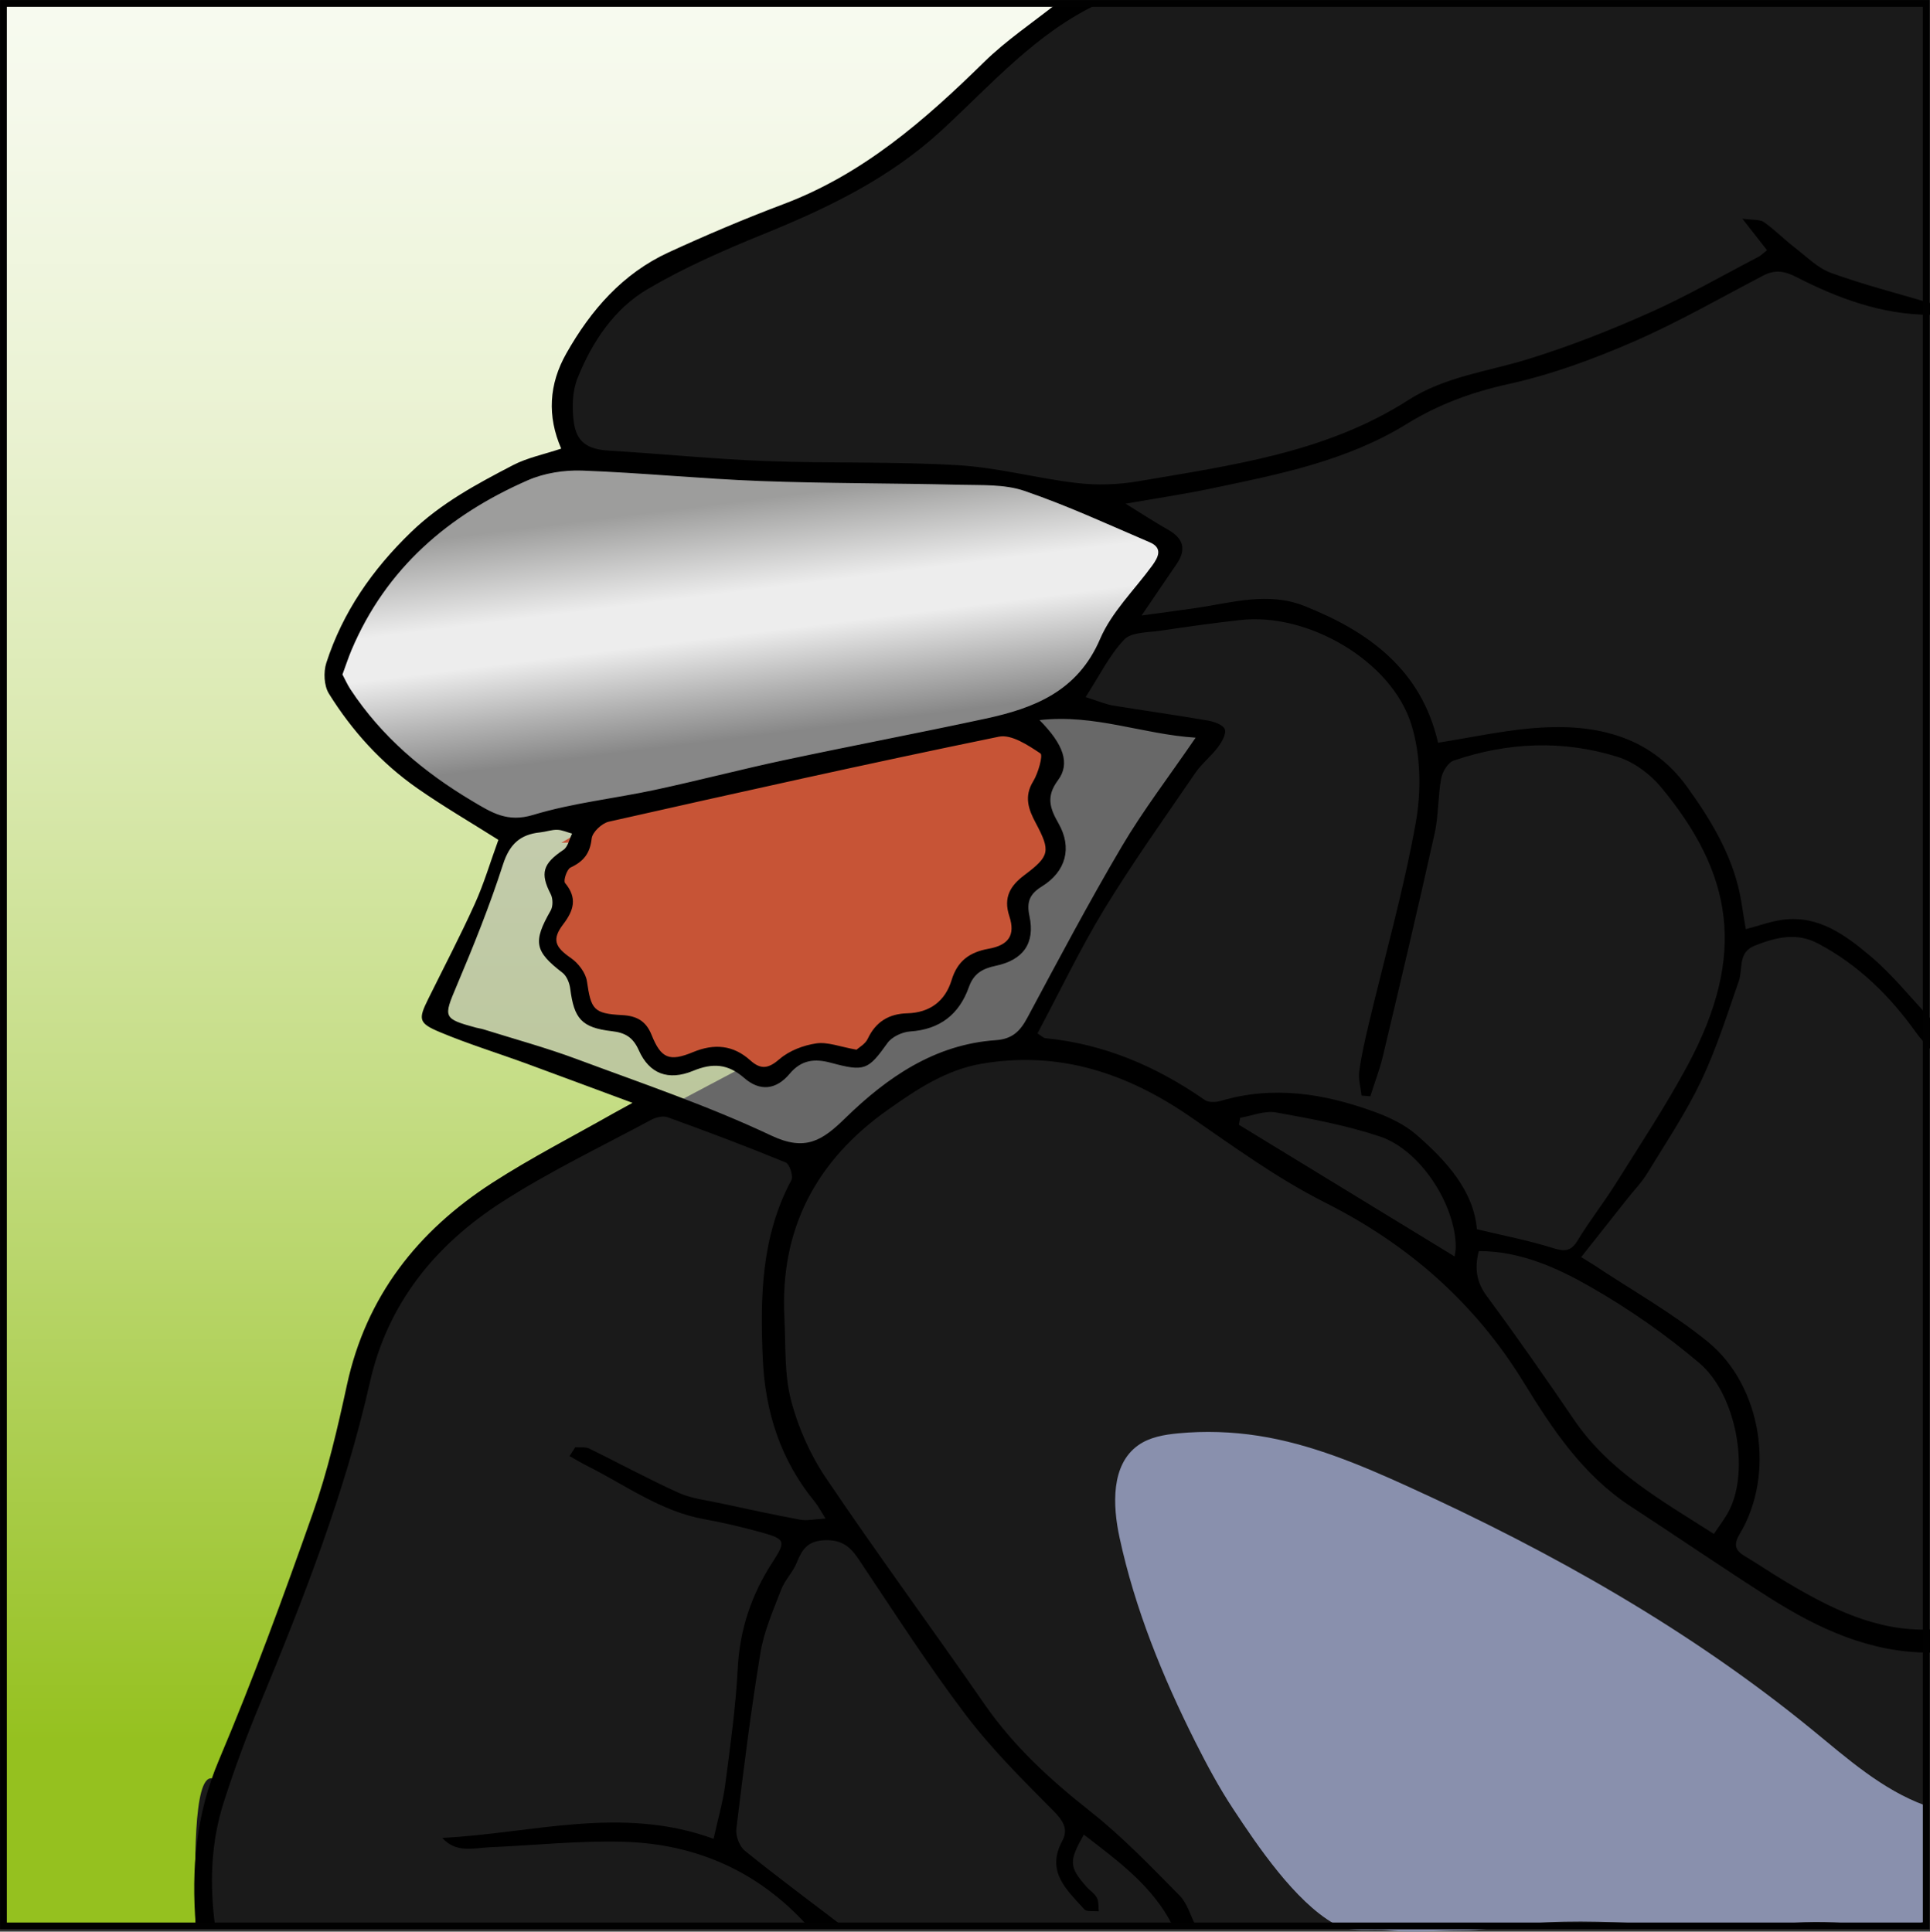
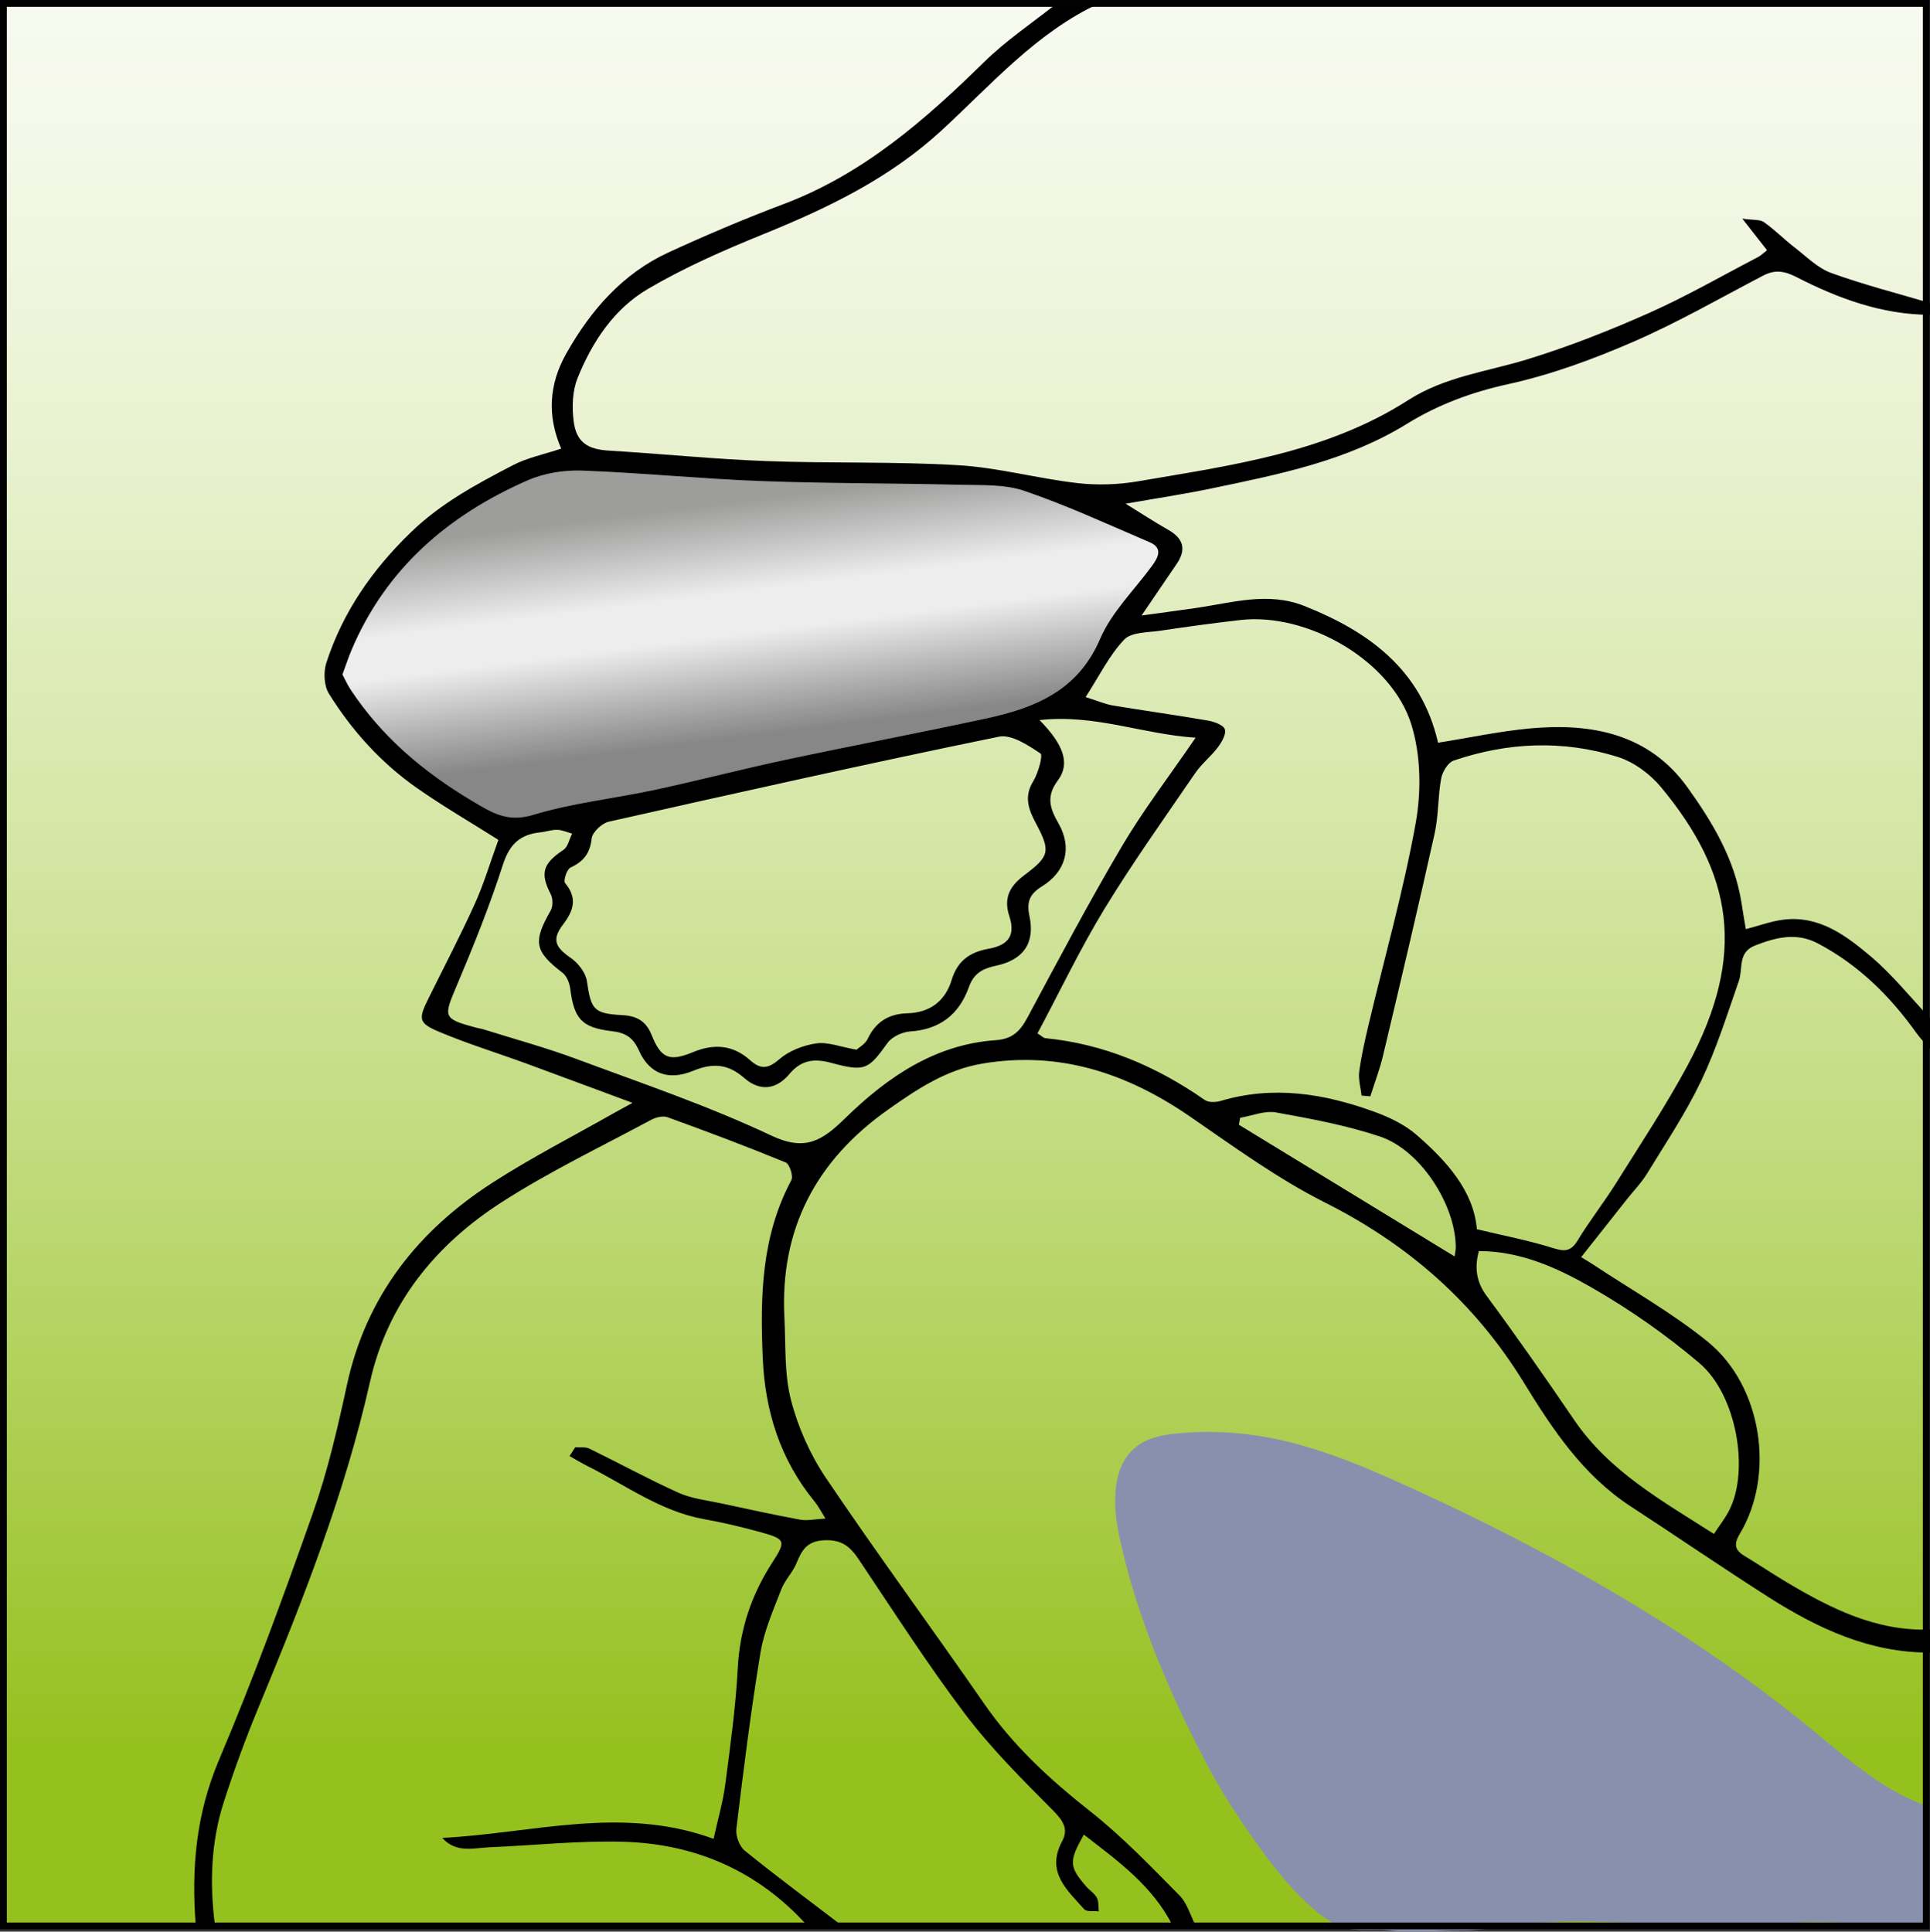
<svg xmlns="http://www.w3.org/2000/svg" id="Calque_2" viewBox="0 0 247.64 247.89">
  <rect x="0" y="0" width="247.64" height="247.89" fill="#333333" stroke="none" />
  <defs>
    <style>.cls-1{fill:#b2b2b2;opacity:.51;}.cls-2{fill:url(#Dégradé_sans_nom_34);}.cls-3{fill:none;stroke:#010101;stroke-miterlimit:10;stroke-width:.87px;}.cls-4{fill:url(#Dégradé_sans_nom_3);}.cls-5{fill:#c75436;}.cls-6{fill:#1a1a1a;}.cls-7{fill:#8990ad;}</style>
    <linearGradient id="Dégradé_sans_nom_3" x1="123.79" y1="-55.34" x2="123.79" y2="241.63" gradientUnits="userSpaceOnUse">
      <stop offset="0" stop-color="#fff" />
      <stop offset=".1" stop-color="#fcfdf9" />
      <stop offset=".23" stop-color="#f5f9eb" />
      <stop offset=".37" stop-color="#eaf2d2" />
      <stop offset=".51" stop-color="#dae9b0" />
      <stop offset=".66" stop-color="#c5dd85" />
      <stop offset=".81" stop-color="#acce50" />
      <stop offset=".94" stop-color="#95c11f" />
    </linearGradient>
    <linearGradient id="Dégradé_sans_nom_34" x1="98.4" y1="95.96" x2="94.2" y2="62.39" gradientUnits="userSpaceOnUse">
      <stop offset=".05" stop-color="#878787" />
      <stop offset=".22" stop-color="#b2b2b2" />
      <stop offset=".44" stop-color="#ededed" />
      <stop offset=".6" stop-color="#ededed" />
      <stop offset=".94" stop-color="#9d9d9c" />
    </linearGradient>
  </defs>
  <g id="dessin_nb">
    <g>
      <rect class="cls-4" x=".44" y=".21" width="246.72" height="246.72" />
-       <path class="cls-6" d="M138.05,.44c.66,0,109.1-.22,109.1-.22V246.93l-222.04,.22c-.13-7.37-.35-19.27,2.07-18.93s13.25-29.96,13.25-29.96c5.33-14.07,7.29-25.84,7.29-25.84,5.3-14.13,19.21-20.44,19.21-20.44,0,0,37.77-19.97,38.54-20.42s18.31-29.6,18.31-29.6l7.63-40.42c-25.39-2.19-57.42-3.09-57.42-3.09-4.86-17.89,11.71-24.29,11.71-24.29,30.26-11.04,38.08-21.51,38.08-21.51,7.2-8.66,14.26-12.21,14.26-12.21Z" />
-       <path class="cls-1" d="M65.61,106.6c1.99-.66,70.45-15.46,72-15.46s17.23,3.35,17.23,3.35l-23.41,39.28-12.81,4.2-13.14,10.38s-49.52-14.9-50.03-17.52,10.16-24.22,10.16-24.22Z" />
-       <path class="cls-5" d="M75.1,106.37c-.08,2.59-3.55,4.02-3.82,6.6-.1,.97,.28,1.93,.32,2.91,.07,1.71-.88,3.28-1.21,4.95-.11,.58-.15,1.21,.13,1.74,.36,.68,1.14,1.01,1.73,1.51,1.59,1.32,1.8,3.73,3.16,5.28,1.67,1.9,4.67,2.1,6.46,3.89,.84,.85,1.37,2,2.33,2.71,2.31,1.69,5.62-.02,8.41,.62,1.59,.37,3,1.52,4.64,1.53,2.63,.02,4.52-2.84,7.14-3.07,1.71-.15,3.41,.87,5.1,.52,2.16-.46,3.35-2.96,5.44-3.65,.69-.23,1.44-.24,2.15-.4,4.31-.98,5.8-6.8,9.88-8.48,.67-.28,1.41-.44,2-.87,2.01-1.49,.9-4.81,2.1-7,1.13-2.07,4.14-2.79,4.81-5.06,.57-1.92-.89-3.82-1.21-5.8-.48-2.95,1.56-6.16,.2-8.81-.93-1.82-3.2-2.6-5.24-2.48s-3.96,.96-5.9,1.61c-3.2,1.07-6.53,1.64-9.85,2.23-11.98,2.14-23.89,4.63-35.8,7.12-1.11,.23-2.25,.48-3.15,1.17s-1.47,1.94-1.01,2.97c-.63,.01-1.26,.03-1.88,.04" />
      <path class="cls-2" d="M44.39,90.49c-.85-.98-1.71-2.06-1.84-3.35-.07-.77,.13-1.53,.36-2.27,1.84-5.68,6.01-10.27,10.2-14.54,4.14-4.22,8.69-8.48,14.43-9.92,3.04-.76,6.21-.67,9.34-.58,14.79,.44,29.57,.87,44.36,1.31,3.24,.1,6.49,.19,9.7,.67,6.32,.93,12.41,3.34,17.66,6.98,.69,.48,1.44,1.15,1.33,1.98-.05,.37-.28,.7-.49,1-2.64,3.73-5.29,7.47-7.93,11.2-1.6,2.25-3.23,4.54-5.44,6.2-2.21,1.66-4.88,2.58-7.53,3.38-15.4,4.66-31.62,6.04-47.13,10.31-3.03,.83-6.03,1.78-9.1,2.46-2.41,.54-5.32,1.4-7.66,.67-2.56-.8-5.21-2.79-7.43-4.27-4.75-3.15-9.08-6.94-12.84-11.23Z" />
      <path class="cls-7" d="M158.25,232.18c-1.83-2.77-3.4-5.7-4.89-8.66-4.19-8.35-7.74-17.07-9.71-26.2-.9-4.17-1.1-9.34,2.37-11.83,1.48-1.06,3.36-1.38,5.17-1.55,3.42-.32,6.88-.21,10.28,.32,6.69,1.04,13.01,3.69,19.18,6.5,18.42,8.38,36.22,18.41,51.88,31.23,4.52,3.7,8.99,7.7,14.48,9.7,.54,4.99,.47,10.04-.21,15-6.17,1.17-9.81-.64-18.2,.19-11.21,1.11-23.08-1.21-34.25,.17-2.22,.28-4.42,.7-6.66,.69-3.27,0-6.21,.35-9.44,0-2.48-.27-4.86,.39-7.07-.87-5-2.84-9.83-9.99-12.93-14.69Z" />
      <path d="M247.64,40.4c-6.16-.02-11.78-2.1-17.13-4.84-1.6-.82-2.79-.97-4.3-.18-5.53,2.89-10.96,6.02-16.68,8.5-5.17,2.24-10.55,4.22-16.03,5.42-4.68,1.03-8.99,2.63-12.97,5.09-7.73,4.77-16.44,6.49-25.12,8.3-3.44,.72-6.92,1.24-10.98,1.95,2.08,1.28,3.72,2.37,5.43,3.33,2.01,1.13,2.4,2.55,1.09,4.45-1.38,2.01-2.74,4.03-4.47,6.57,2.73-.38,4.88-.66,7.02-.97,4.61-.68,9.22-2.1,13.85-.26,8.28,3.29,14.98,8.16,17.15,17.47,.03,.14,.19,.26,.05,.08,4.04-.64,7.88-1.47,11.76-1.83,7.9-.73,15.27,.68,20.21,7.56,3.19,4.44,6.05,9.2,6.93,14.8,.17,1.11,.36,2.22,.56,3.4,1.76-.46,3.23-1.01,4.76-1.21,4.61-.6,8.06,2.01,11.24,4.68,2.8,2.36,5.12,5.29,7.65,7.96v3.95c-.59-.68-1.24-1.32-1.76-2.05-3.38-4.74-7.42-8.74-12.63-11.49-2.77-1.46-5.37-.79-8.05,.25-2.29,.88-1.55,2.97-2.11,4.57-1.5,4.31-2.87,8.7-4.83,12.81-1.97,4.13-4.54,7.97-6.93,11.88-.72,1.18-1.71,2.19-2.57,3.28-1.93,2.44-3.86,4.88-5.9,7.46,.93,.57,1.27,.77,1.6,.99,4.91,3.26,10.11,6.17,14.66,9.88,6.98,5.69,8.64,17.09,4.1,24.63-.76,1.27-.71,2.05,.56,2.82,1.83,1.1,3.6,2.3,5.43,3.39,5.69,3.39,11.54,6.33,18.43,6.08v2.96c-7.72,.03-14.38-3.08-20.69-7.09-5.96-3.8-11.79-7.8-17.71-11.66-6.12-3.99-10.03-9.86-13.74-15.91-6.26-10.21-14.81-17.72-25.55-23.12-6.05-3.05-11.62-7.12-17.23-10.98-8.11-5.59-16.8-8.5-26.73-6.82-4.61,.78-8.35,3.28-12.06,5.9-9.24,6.53-13.9,15.33-13.3,26.73,.18,3.52-.03,7.17,.84,10.53,.9,3.5,2.46,7,4.48,10,6.61,9.8,13.63,19.33,20.36,29.05,3.75,5.41,8.47,9.73,13.61,13.78,4.09,3.23,7.73,7.04,11.41,10.76,.99,1,1.39,2.57,2.07,3.87h-2.96c-2.56-5.1-7.02-8.3-11.39-11.68-1.94,3.44-1.9,4.12,.33,6.68,.43,.49,1.05,.87,1.34,1.42,.26,.49,.18,1.16,.25,1.75-.64-.08-1.56,.09-1.88-.28-2.2-2.47-4.94-4.79-2.82-8.73,.86-1.59,.07-2.69-1.21-3.98-3.92-3.94-7.89-7.9-11.23-12.31-4.85-6.41-9.19-13.2-13.67-19.88-1.08-1.61-2.15-2.53-4.35-2.45-2.22,.08-2.92,1.19-3.61,2.9-.48,1.2-1.5,2.19-1.97,3.4-1.02,2.66-2.21,5.33-2.67,8.1-1.24,7.52-2.18,15.08-3.1,22.65-.11,.89,.4,2.23,1.08,2.79,4.08,3.3,8.29,6.42,12.46,9.61h-4.44c-6.3-6.97-14.28-10.48-23.54-10.75-5.71-.17-11.44,.46-17.16,.7-2.11,.09-4.34,.8-6.13-1.2,11.55-.58,23.03-4.2,34.81,.12,.58-2.64,1.21-4.76,1.49-6.93,.65-4.97,1.35-9.95,1.61-14.94,.26-5.01,1.75-9.45,4.46-13.63,1.79-2.76,1.64-2.98-1.58-3.87-2.37-.65-4.77-1.22-7.18-1.65-5.56-1-10.04-4.34-14.92-6.79-.8-.4-1.57-.87-2.36-1.31,.24-.38,.49-.75,.73-1.13,.61,.05,1.3-.08,1.81,.17,3.83,1.87,7.57,3.92,11.45,5.67,1.69,.76,3.63,.96,5.47,1.36,3.36,.73,6.73,1.46,10.11,2.09,.91,.17,1.88-.07,3.27-.14-.62-.99-.94-1.62-1.38-2.16-4.4-5.36-6.38-11.57-6.67-18.43-.34-7.88-.19-15.63,3.67-22.84,.27-.51-.23-2.07-.73-2.27-5.01-2.06-10.08-3.97-15.17-5.81-.59-.21-1.49,.02-2.09,.34-6.43,3.46-13.06,6.63-19.19,10.58-8.47,5.46-14.61,12.94-16.89,23.07-3.23,14.33-8.57,27.93-14.17,41.44-1.7,4.09-3.24,8.26-4.59,12.48-1.66,5.16-1.82,10.49-1.12,15.85h-2.47c-.58-7.29,.02-14.29,2.96-21.23,4.42-10.43,8.31-21.08,12.08-31.77,1.88-5.33,3.16-10.89,4.36-16.42,2.47-11.37,9.08-19.73,18.62-25.9,5.03-3.25,10.39-5.99,15.6-8.95,.55-.31,1.12-.61,2.42-1.33-4.95-1.83-9.28-3.45-13.61-5.04-3.69-1.35-7.46-2.51-11.09-4.03-2.78-1.16-2.81-1.65-1.5-4.29,2-4.05,4.1-8.06,5.96-12.17,1.18-2.6,1.99-5.37,3.03-8.22-3.51-2.22-7.05-4.28-10.39-6.61-4.63-3.23-8.39-7.38-11.36-12.16-.63-1.01-.71-2.76-.33-3.94,2.11-6.53,5.91-11.98,10.85-16.76,3.86-3.74,8.46-6.2,13.11-8.62,1.85-.96,3.98-1.38,6.18-2.12-1.81-4.16-1.59-8.25,.66-12.22,3.15-5.57,7.22-10.24,13.11-12.96,4.85-2.23,9.77-4.32,14.76-6.2,10.19-3.84,18.11-10.75,25.72-18.22,2.85-2.8,6.24-5.06,9.38-7.56,1.81,0,3.62,0,5.43,0-8.09,3.76-13.87,10.44-20.24,16.31-6.7,6.17-14.57,9.95-22.83,13.31-5.08,2.06-10.15,4.28-14.87,7.05-4.34,2.55-7.15,6.79-9.02,11.44-.67,1.66-.73,3.72-.5,5.54,.34,2.72,1.81,3.61,4.54,3.77,6.72,.4,13.43,1.09,20.16,1.34,8.21,.31,16.44,.04,24.63,.53,5.11,.3,10.15,1.7,15.26,2.29,2.56,.3,5.25,.21,7.8-.22,11.97-2.05,24.13-3.66,34.67-10.41,4.72-3.03,10.12-3.66,15.28-5.24,5.31-1.63,10.52-3.68,15.6-5.94,4.8-2.13,9.37-4.77,14.04-7.2,.34-.18,.63-.47,1.14-.87-.94-1.2-1.8-2.3-3.17-4.05,1.41,.2,2.26,.08,2.78,.45,1.39,.98,2.6,2.22,3.95,3.26,1.5,1.16,2.93,2.62,4.65,3.25,4.16,1.51,8.47,2.61,12.72,3.87v1.48Zm-71.83,100.29l-1.1-.09c-.12-1.02-.44-2.07-.31-3.06,.27-2.03,.73-4.03,1.2-6.03,2.05-8.63,4.48-17.18,6.05-25.89,.73-4.07,.66-8.7-.55-12.61-2.54-8.24-13.34-14.43-21.95-13.44-3.43,.39-6.85,.86-10.26,1.37-1.6,.24-3.72,.16-4.64,1.14-1.92,2.02-3.19,4.65-4.95,7.38,1.55,.48,2.51,.91,3.52,1.08,4.05,.67,8.12,1.23,12.16,1.93,.81,.14,1.99,.56,2.18,1.12,.21,.61-.4,1.65-.9,2.32-.88,1.17-2.09,2.11-2.91,3.32-3.94,5.76-8,11.45-11.63,17.4-3.14,5.16-5.75,10.65-8.6,15.99,.59,.37,.79,.59,1,.61,7.56,.74,14.28,3.62,20.46,7.93,.48,.34,1.41,.31,2.03,.13,6.76-2.02,13.32-.95,19.74,1.39,1.89,.69,3.84,1.61,5.35,2.91,3.94,3.41,7.39,7.26,7.8,12.16,3.47,.83,6.65,1.44,9.71,2.4,1.5,.47,2.33,.5,3.22-.96,1.52-2.52,3.36-4.84,4.92-7.34,3.13-5,6.4-9.94,9.19-15.13,7.68-14.3,5.74-24.66-3.4-35.69-1.41-1.7-3.5-3.25-5.58-3.9-7-2.19-14.11-1.89-21.05,.48-.72,.25-1.43,1.43-1.59,2.28-.43,2.33-.33,4.76-.84,7.07-2.12,9.53-4.37,19.04-6.63,28.54-.42,1.76-1.08,3.46-1.62,5.19ZM43.95,86.58c.34,.63,.63,1.3,1.02,1.89,4.01,6.09,9.4,10.63,15.64,14.34,2.5,1.49,4.5,2.77,7.8,1.77,5.08-1.54,10.45-2.1,15.66-3.22,5.54-1.19,11.02-2.63,16.56-3.81,8.59-1.83,17.22-3.47,25.81-5.32,6.29-1.35,11.85-3.53,14.72-10.24,1.48-3.45,4.41-6.29,6.68-9.4,.79-1.09,1.39-2.27-.32-3-5.32-2.28-10.59-4.72-16.06-6.59-2.56-.88-5.52-.72-8.31-.79-8.54-.21-17.08-.16-25.61-.48-7.63-.29-15.23-1.06-22.86-1.34-2.31-.08-4.85,.32-6.95,1.24-10.19,4.46-18.2,11.31-22.63,21.8-.41,.98-.74,1.99-1.16,3.13Zm65.94,48.14c.31-.29,1.13-.73,1.45-1.41,1.03-2.2,2.74-3.21,5.07-3.27,2.91-.08,4.87-1.57,5.69-4.26,.75-2.46,2.3-3.58,4.73-4.02,2.59-.46,3.48-1.74,2.68-4.18-.8-2.43,.14-3.93,1.94-5.28,3.26-2.45,3.37-3.07,1.44-6.7-.91-1.7-1.53-3.37-.32-5.33,.65-1.06,1.28-3.35,.93-3.58-1.59-1.06-3.72-2.48-5.33-2.15-16.73,3.43-33.4,7.16-50.06,10.91-.88,.2-2.1,1.34-2.19,2.16-.21,1.91-1.04,2.94-2.71,3.72-.47,.22-.95,1.69-.71,1.98,1.6,1.92,1.14,3.5-.23,5.3-1.5,1.97-1.04,2.94,.99,4.34,.94,.65,1.89,1.89,2.05,2.97,.53,3.62,.84,4.16,4.52,4.35,1.85,.1,3.05,.74,3.77,2.53,1.22,3.04,2.29,3.48,5.33,2.22,2.7-1.12,5.14-.92,7.33,1.05,1.37,1.23,2.34,1.08,3.78-.17,1.24-1.07,3.06-1.76,4.71-2,1.46-.21,3.04,.44,5.15,.81Zm43.56-40.05c-6.83-.43-12.95-3.06-20.07-2.26,3.1,3.13,3.96,5.59,2.37,7.72-1.56,2.09-1.04,3.6,.07,5.54,1.78,3.12,.95,6.17-2.11,8.07-1.55,.96-2.02,1.94-1.62,3.82,.75,3.51-.81,5.65-4.36,6.39-1.66,.35-2.8,.99-3.41,2.72-1.24,3.5-3.72,5.45-7.55,5.7-1.01,.07-2.32,.68-2.89,1.47-2.49,3.48-2.92,3.72-7.26,2.55-2.04-.55-3.77-.42-5.3,1.41-1.74,2.08-3.83,2.29-5.84,.53-2.09-1.82-4.04-1.94-6.54-.91-3.21,1.32-5.63,.37-6.97-2.63-.75-1.68-1.74-2.26-3.48-2.46-3.87-.45-4.83-1.61-5.32-5.44-.09-.73-.45-1.64-1-2.06-3.58-2.75-3.81-3.96-1.51-7.98,.31-.54,.3-1.54,0-2.11-1.38-2.68-1.02-3.9,1.64-5.68,.58-.39,.75-1.37,1.11-2.08-.63-.17-1.26-.47-1.9-.49-.73-.02-1.45,.25-2.19,.33-2.57,.26-3.94,1.51-4.78,4.12-1.7,5.29-3.79,10.48-5.96,15.61-1.69,4-1.75,4.18,2.5,5.33,.32,.09,.65,.12,.96,.22,3.99,1.25,8.03,2.35,11.95,3.81,8.38,3.12,16.89,6,24.95,9.81,4.42,2.09,6.57,.65,9.52-2.23,5.35-5.22,11.47-9.46,19.3-10,2.15-.15,3.14-1.16,4.07-2.9,3.95-7.37,7.87-14.78,12.12-21.98,2.74-4.64,6.04-8.94,9.49-13.98Zm66.46,102.19c.74-1.12,1.45-2.02,1.96-3.02,2.63-5.11,.97-14.85-3.83-18.92-4.29-3.64-8.98-6.92-13.87-9.72-4.36-2.5-9.07-4.64-14.42-4.65-.55,2.12-.36,3.92,1.02,5.78,3.85,5.21,7.56,10.53,11.21,15.89,4.5,6.61,11.25,10.36,17.93,14.63Zm-33.27-35.6c.05-.42,.15-.82,.15-1.21-.03-5.44-4.51-12.45-9.73-14.2-4.31-1.44-8.85-2.28-13.34-3.09-1.44-.26-3.06,.43-4.59,.69l-.17,.89c9.17,5.6,18.34,11.2,27.69,16.91Z" />
      <rect class="cls-3" x=".44" y=".44" width="246.72" height="246.72" />
    </g>
  </g>
</svg>